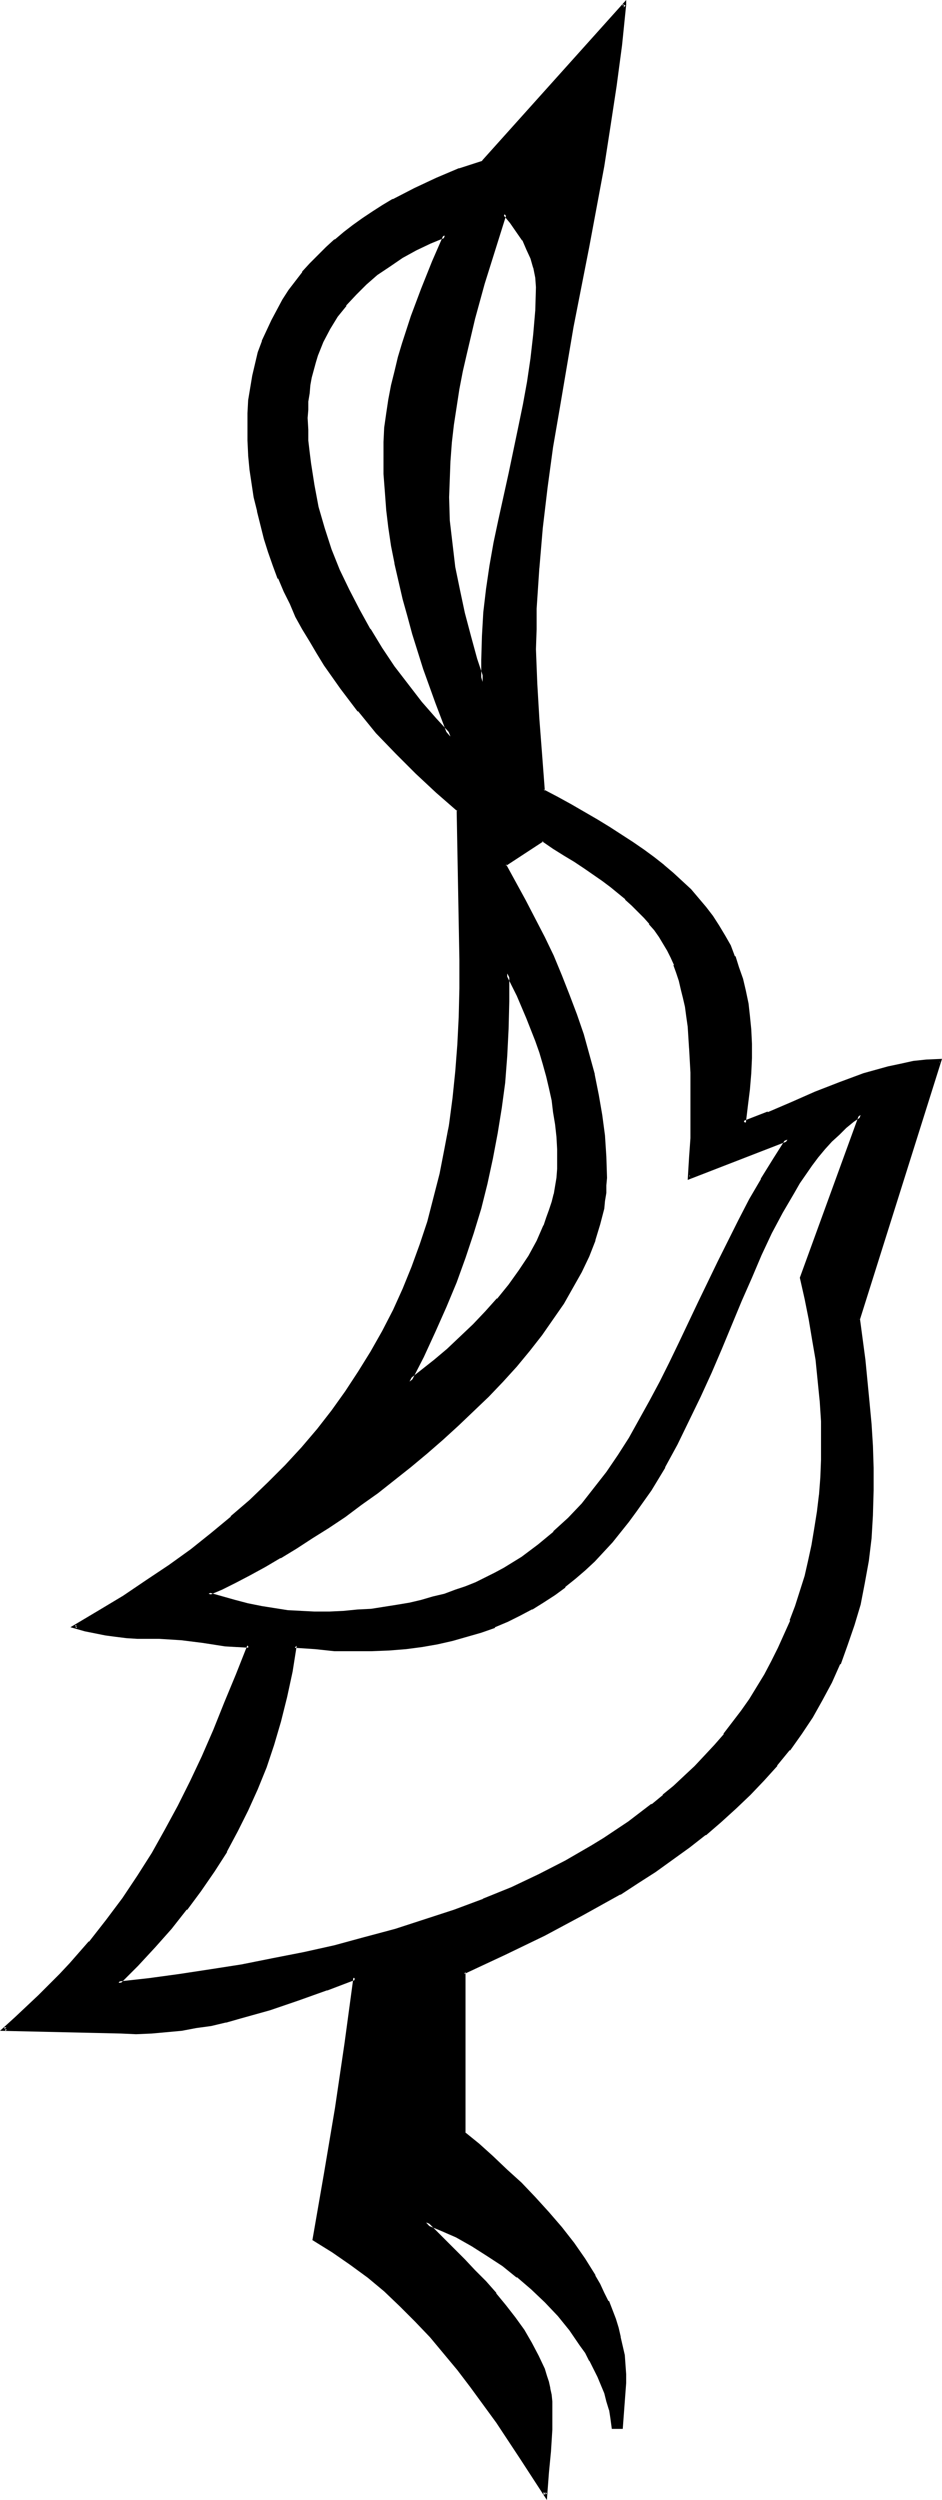
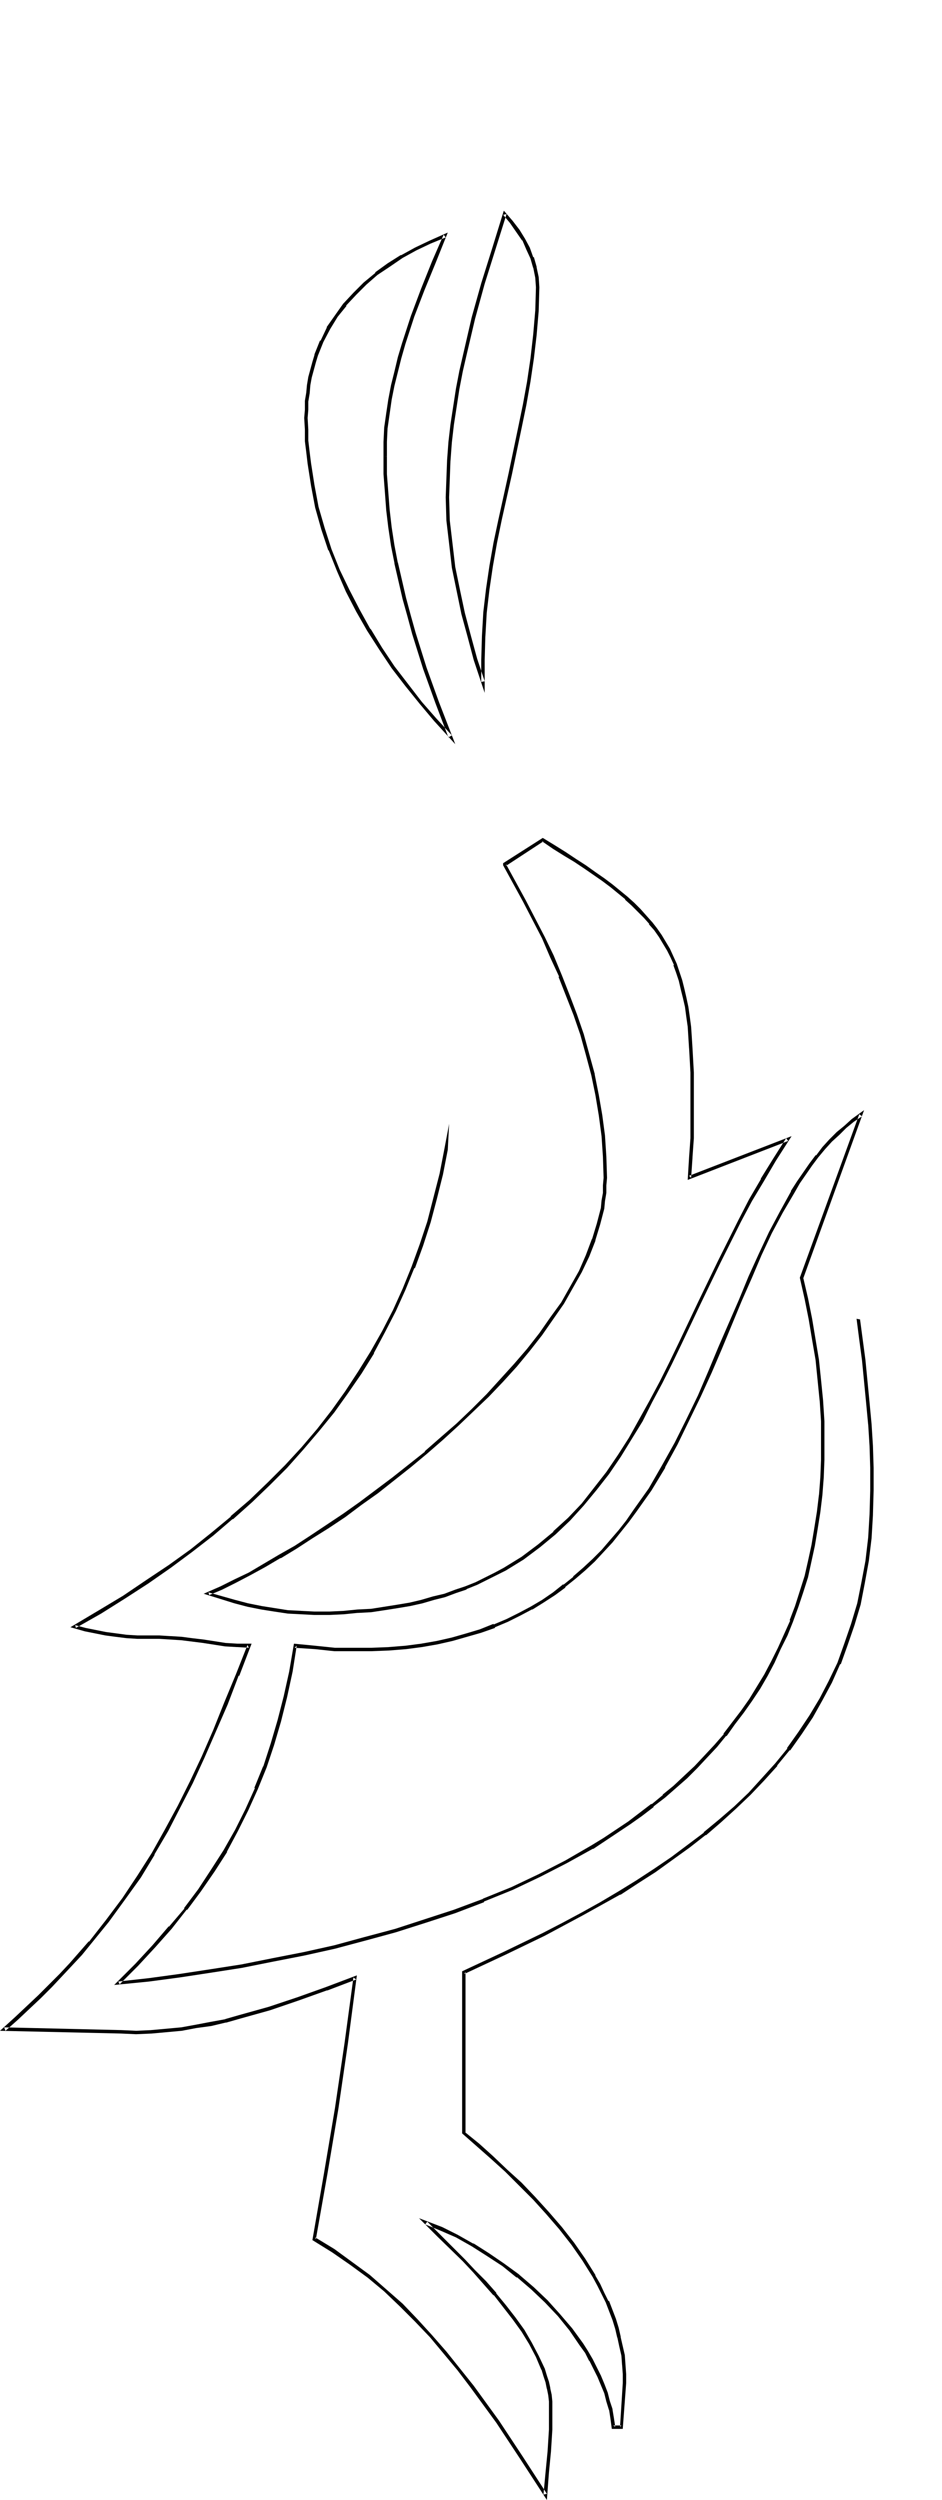
<svg xmlns="http://www.w3.org/2000/svg" xmlns:ns1="http://sodipodi.sourceforge.net/DTD/sodipodi-0.dtd" xmlns:ns2="http://www.inkscape.org/namespaces/inkscape" version="1.0" width="58.897mm" height="156.267mm" id="svg8" ns1:docname="Phaistos 23.wmf">
  <ns1:namedview id="namedview8" pagecolor="#ffffff" bordercolor="#000000" borderopacity="0.25" ns2:showpageshadow="2" ns2:pageopacity="0.0" ns2:pagecheckerboard="0" ns2:deskcolor="#d1d1d1" ns2:document-units="mm" />
  <defs id="defs1">
    <pattern id="WMFhbasepattern" patternUnits="userSpaceOnUse" width="6" height="6" x="0" y="0" />
  </defs>
-   <path style="fill:#000000;fill-opacity:1;fill-rule:evenodd;stroke:none" d="m 69.785,388.788 -1.131,6.14 -1.292,5.979 -1.292,5.656 -1.777,5.494 -1.777,5.333 -1.938,5.171 -2.262,5.009 -2.423,4.848 -2.746,4.848 -2.908,4.686 -3.069,4.525 -3.392,4.525 -3.554,4.363 -3.877,4.363 -4.039,4.363 -4.362,4.363 7.269,-0.808 7.269,-0.97 7.269,-0.97 7.431,-1.293 7.269,-1.293 7.269,-1.454 7.269,-1.778 7.269,-1.778 7.269,-1.939 6.946,-2.262 6.946,-2.424 6.785,-2.585 6.785,-2.747 6.462,-3.07 6.3,-3.232 6.139,-3.555 3.069,-1.778 2.908,-1.939 2.746,-1.939 2.908,-2.101 2.746,-1.939 2.585,-2.262 2.585,-2.262 2.585,-2.262 2.423,-2.424 2.262,-2.424 2.423,-2.585 2.1,-2.585 2.1,-2.585 2.1,-2.747 1.938,-2.747 1.777,-3.07 1.777,-2.909 1.777,-3.07 1.454,-3.232 1.454,-3.232 1.454,-3.232 1.292,-3.393 1.131,-3.555 0.969,-3.555 0.969,-3.717 0.808,-3.717 0.646,-3.878 0.485,-3.878 0.485,-4.04 0.323,-4.201 0.323,-4.201 v -4.363 l -0.162,-4.686 -0.162,-5.009 -0.485,-4.686 -0.646,-4.848 -0.646,-4.848 -0.969,-4.848 -0.969,-4.686 -1.131,-5.009 14.054,-38.459 -1.777,1.293 -1.938,1.454 -1.615,1.616 -1.777,1.616 -1.615,1.939 -1.615,1.778 -1.454,2.101 -1.454,1.939 -1.454,2.262 -1.292,2.262 -2.746,4.686 -2.585,4.848 -2.423,5.171 -2.262,5.333 -2.423,5.494 -4.685,11.15 -2.423,5.817 -2.585,5.656 -2.746,5.656 -2.746,5.656 -2.908,5.333 -3.231,5.333 -3.554,5.171 -1.777,2.424 -1.938,2.424 -1.938,2.262 -2.1,2.262 -2.1,2.262 -2.1,2.101 -2.423,1.939 -2.262,2.101 -2.585,1.778 -2.585,1.778 -2.746,1.616 -2.746,1.454 -2.908,1.454 -3.069,1.293 -3.231,1.293 -3.231,0.97 -3.392,0.97 -3.554,0.646 -3.715,0.646 -3.877,0.646 -3.877,0.162 -4.2,0.323 h -4.2 l -4.523,-0.162 -4.523,-0.323 z m 132.948,-77.241 0.808,4.848 0.646,5.009 0.485,5.009 0.485,5.009 0.323,5.009 0.323,5.171 0.162,5.171 v 5.333 5.656 l -0.485,5.656 -0.646,5.332 -0.808,5.171 -1.131,5.009 -1.292,4.848 -1.615,4.686 -1.777,4.525 -1.938,4.363 -2.262,4.04 -2.423,4.201 -2.423,3.878 -2.908,3.717 -2.746,3.717 -3.069,3.393 -3.231,3.393 -3.554,3.232 -3.392,3.232 -3.715,3.07 -3.877,2.909 -3.877,2.909 -4.038,2.747 -4.039,2.747 -4.362,2.585 -4.362,2.585 -4.362,2.424 -4.523,2.424 -4.685,2.424 -9.369,4.525 -9.531,4.363 v 37.974 l 3.392,2.909 3.392,2.909 3.231,3.232 3.392,3.07 3.231,3.393 3.231,3.393 3.069,3.717 2.908,3.717 2.585,3.717 2.423,3.878 1.131,1.939 0.969,2.101 0.969,1.939 1.615,4.201 0.646,2.101 0.646,2.101 0.485,2.101 0.323,2.262 0.323,2.101 v 2.262 2.101 l -0.646,10.342 h -1.938 l -0.162,-1.939 -0.485,-2.101 -0.485,-1.939 -0.646,-2.101 -0.808,-1.939 -0.808,-1.939 -0.808,-1.939 -0.969,-1.939 -1.131,-1.778 -1.131,-1.778 -2.585,-3.555 -2.746,-3.555 -3.069,-3.232 -3.231,-3.07 -3.392,-2.747 -3.554,-2.747 -3.554,-2.424 -3.715,-2.262 -3.715,-2.101 -3.715,-1.778 -3.554,-1.454 1.938,2.101 1.131,0.97 1.131,1.131 2.262,2.424 2.423,2.424 2.423,2.424 2.585,2.747 2.423,2.747 2.262,2.909 2.262,2.747 2.1,3.07 1.777,2.909 1.615,3.07 1.292,3.07 0.646,1.454 0.323,1.616 0.485,1.454 0.162,1.616 0.162,1.454 0.162,1.454 -0.162,5.171 -0.323,5.171 -0.323,5.009 -0.485,5.171 -5.654,-8.564 -5.654,-8.564 -5.977,-8.403 -3.231,-4.04 -3.231,-3.878 -3.392,-3.878 -3.392,-3.878 -3.554,-3.555 -3.877,-3.393 -3.877,-3.393 -4.039,-3.07 -4.362,-2.909 -4.362,-2.909 2.746,-15.351 2.585,-15.351 2.262,-15.513 1.938,-15.513 -6.623,2.585 -6.785,2.585 -6.785,2.262 -6.946,1.939 -3.392,0.808 -3.392,0.808 -3.554,0.646 -3.554,0.485 -3.554,0.485 -3.392,0.162 -3.715,0.162 h -3.554 l -27.623,-0.646 2.908,-2.585 2.746,-2.585 2.746,-2.585 2.585,-2.585 2.423,-2.585 2.423,-2.424 2.262,-2.585 2.1,-2.585 4.2,-5.171 3.877,-5.171 3.554,-5.333 3.392,-5.333 3.069,-5.494 3.069,-5.656 2.908,-5.817 2.746,-5.817 2.746,-6.302 2.585,-6.302 2.746,-6.787 2.746,-6.948 h -2.746 l -2.746,-0.323 -5.331,-0.646 -2.585,-0.323 -2.585,-0.323 -2.585,-0.323 h -2.585 l -2.585,-0.162 h -2.585 l -2.585,-0.162 -2.423,-0.323 -2.423,-0.323 -2.585,-0.323 -2.262,-0.646 -2.423,-0.646 5.815,-3.393 5.815,-3.555 5.492,-3.555 5.169,-3.717 5.169,-3.717 4.846,-3.878 4.685,-3.878 4.523,-4.04 4.2,-4.04 4.2,-4.04 3.715,-4.363 3.715,-4.363 3.554,-4.363 3.231,-4.525 3.231,-4.525 2.908,-4.848 2.585,-4.848 2.585,-5.009 2.262,-5.009 2.1,-5.171 1.938,-5.332 1.777,-5.494 1.615,-5.494 1.454,-5.656 1.131,-5.979 0.969,-5.979 0.969,-5.979 0.646,-6.302 0.485,-6.464 0.323,-6.464 0.162,-6.787 -0.162,-6.787 -0.485,-35.388 -5.169,-4.363 -4.846,-4.363 -4.685,-4.848 -4.523,-4.848 -4.2,-5.171 -4.2,-5.332 -1.938,-2.747 -1.777,-2.585 -1.938,-2.909 -1.615,-2.909 -1.777,-2.747 -1.454,-2.909 -1.454,-3.07 -1.454,-3.07 -1.292,-2.909 -1.292,-3.07 -0.969,-3.232 -1.131,-3.07 -0.808,-3.232 -0.808,-3.232 -0.646,-3.232 -0.485,-3.232 -0.485,-3.393 -0.323,-3.393 -0.323,-3.393 v -3.393 -3.07 l 0.323,-3.07 0.323,-2.909 0.485,-2.747 0.646,-2.747 0.808,-2.747 0.969,-2.585 0.969,-2.585 1.131,-2.424 1.292,-2.424 1.292,-2.424 1.454,-2.101 1.615,-2.262 1.615,-2.101 1.777,-1.939 1.777,-1.939 2.1,-1.939 1.938,-1.778 2.1,-1.778 2.262,-1.616 2.262,-1.616 2.262,-1.616 2.423,-1.454 2.423,-1.454 5.008,-2.585 5.169,-2.424 5.331,-2.101 5.492,-1.939 33.439,-37.328 -0.969,9.695 -1.131,9.534 -1.454,9.534 -1.615,9.534 -3.392,19.068 -3.715,18.906 -1.777,9.372 -1.615,9.534 -1.454,9.534 -1.454,9.534 -0.969,9.372 -0.808,9.534 -0.646,9.695 -0.162,4.848 v 4.686 4.201 l 0.162,4.04 0.646,8.241 0.485,8.403 0.646,8.564 3.231,1.939 3.231,1.778 3.231,1.616 2.908,1.778 2.908,1.778 2.908,1.778 2.585,1.778 2.585,1.778 2.423,1.778 2.423,1.778 2.1,1.939 2.262,1.939 1.938,1.939 1.777,2.101 1.777,2.101 1.615,2.101 1.454,2.101 1.454,2.424 1.131,2.262 1.131,2.585 0.969,2.585 0.808,2.585 0.808,2.909 0.485,2.909 0.485,3.07 0.323,3.07 v 3.393 3.393 3.555 l -0.323,3.717 -0.485,4.04 -0.646,4.04 5.815,-2.262 5.654,-2.424 5.654,-2.424 5.654,-2.262 5.654,-1.939 2.908,-0.97 2.908,-0.808 2.908,-0.646 3.069,-0.485 2.908,-0.323 3.231,-0.323 z m -83.516,-260.97 -2.585,8.08 -2.423,8.241 -2.262,8.241 -2.1,8.403 -0.969,4.201 -0.646,4.04 -0.808,4.201 -0.485,4.363 -0.485,4.201 -0.323,4.201 -0.323,4.363 v 4.363 l 0.162,5.494 0.485,5.494 0.808,5.494 0.969,5.494 1.292,5.494 1.454,5.494 1.454,5.333 1.615,5.333 v -5.171 l 0.162,-5.656 0.485,-5.494 0.646,-5.656 0.808,-5.494 0.969,-5.333 1.131,-5.494 2.262,-10.827 2.423,-10.988 1.131,-5.333 0.969,-5.494 0.808,-5.494 0.646,-5.494 0.323,-5.656 0.162,-5.656 -0.162,-2.424 -0.323,-2.262 -0.808,-2.262 -0.808,-2.262 -1.131,-2.101 -1.292,-2.101 -1.615,-1.939 z m -28.27,57.203 v -3.393 l 0.323,-3.393 0.323,-3.393 0.646,-3.232 0.646,-3.232 0.646,-3.393 0.969,-3.232 0.808,-3.232 2.262,-6.464 2.423,-6.464 2.423,-6.302 2.746,-6.464 -3.554,1.616 -3.392,1.616 -3.231,1.778 -3.069,1.939 -2.908,2.101 -2.746,2.262 -2.423,2.424 -2.423,2.585 -1.938,2.747 -1.938,2.909 -1.454,3.07 -1.292,3.232 -0.646,1.778 -0.485,1.616 -0.323,1.778 -0.323,1.939 -0.323,1.778 -0.162,2.101 -0.162,1.939 v 1.939 2.747 l 0.162,2.747 0.162,2.585 0.323,2.747 0.808,5.171 1.131,5.171 1.454,5.009 1.615,5.009 1.938,4.848 2.1,4.686 2.423,4.686 2.746,4.686 2.746,4.363 2.908,4.525 3.231,4.201 3.231,4.04 3.554,4.04 3.554,4.04 -3.069,-8.08 -2.908,-8.08 -2.585,-8.241 -1.292,-4.201 -1.131,-4.04 -0.969,-4.201 -0.808,-4.201 -0.808,-4.201 -0.646,-4.201 -0.646,-4.201 -0.323,-4.201 -0.323,-4.201 z m 28.916,122.163 v 6.625 l -0.162,6.464 -0.323,6.464 -0.485,6.14 -0.808,6.14 -0.808,5.979 -1.131,5.979 -1.292,5.817 -1.615,5.817 -1.615,5.817 -1.938,5.817 -2.1,5.817 -2.423,5.817 -2.585,5.817 -2.746,5.979 -3.069,5.979 3.069,-2.424 3.069,-2.424 3.069,-2.747 3.069,-2.747 3.069,-2.909 2.908,-3.07 2.746,-3.07 2.746,-3.232 2.423,-3.393 2.262,-3.555 1.938,-3.555 1.777,-3.717 0.646,-1.778 0.646,-1.778 0.485,-1.939 0.485,-1.939 0.485,-1.939 0.162,-1.939 0.162,-1.939 0.162,-1.939 -0.162,-2.909 -0.162,-2.909 -0.323,-2.909 -0.323,-2.909 -0.485,-2.909 -0.646,-2.909 -0.646,-2.747 -0.646,-2.747 -0.969,-2.909 -0.969,-2.747 -1.938,-5.332 -2.423,-5.333 z m 43.131,48.316 0.323,-4.848 0.162,-4.525 0.162,-4.686 v -4.686 -3.232 l -0.162,-2.909 v -2.909 l -0.162,-2.909 -0.162,-2.585 -0.323,-2.424 -0.323,-2.424 -0.323,-2.262 -0.323,-2.101 -0.485,-2.101 -0.485,-2.101 -0.646,-1.939 -0.646,-1.778 -0.808,-1.778 -0.808,-1.778 -0.969,-1.616 -0.969,-1.616 -1.131,-1.454 -1.131,-1.616 -1.292,-1.454 -1.454,-1.454 -1.454,-1.454 -1.615,-1.454 -1.777,-1.454 -1.777,-1.454 -1.938,-1.454 -1.938,-1.454 -2.262,-1.616 -2.262,-1.454 -2.423,-1.616 -2.585,-1.616 -2.746,-1.616 -9.046,5.656 v 0.162 l 4.685,8.564 2.262,4.363 2.262,4.363 2.1,4.525 1.938,4.525 1.777,4.525 1.777,4.686 1.454,4.525 1.454,4.848 1.131,4.686 0.969,4.848 0.969,4.848 0.485,4.848 0.485,4.848 v 5.009 1.778 l -0.162,1.778 -0.162,1.778 -0.323,1.939 -0.808,3.717 -1.292,3.717 -1.292,3.717 -1.777,3.717 -2.1,3.717 -2.1,3.717 -2.585,3.717 -2.585,3.717 -2.908,3.555 -3.069,3.717 -3.231,3.555 -3.392,3.555 -3.392,3.393 -3.715,3.555 -3.554,3.232 -3.877,3.232 -3.715,3.232 -3.877,3.07 -3.877,2.909 -4.039,2.909 -3.877,2.747 -3.877,2.747 -3.877,2.424 -3.715,2.424 -3.715,2.262 -3.554,2.101 -3.554,1.939 -3.392,1.616 -3.231,1.616 -3.069,1.454 6.139,1.778 3.231,0.808 3.069,0.646 3.231,0.646 3.069,0.323 3.069,0.323 h 3.231 3.554 l 3.392,-0.162 3.231,-0.162 3.231,-0.323 3.069,-0.323 3.069,-0.485 2.908,-0.646 2.908,-0.646 2.746,-0.646 2.585,-0.808 2.585,-0.808 2.585,-0.97 2.423,-0.97 2.262,-1.131 2.262,-1.131 2.262,-1.131 2.1,-1.293 1.938,-1.293 1.938,-1.454 1.938,-1.454 3.715,-3.07 3.392,-3.232 3.231,-3.393 3.069,-3.717 2.908,-3.878 2.746,-4.04 2.585,-4.04 2.585,-4.201 2.262,-4.525 2.423,-4.525 2.262,-4.525 2.262,-4.686 4.523,-9.534 4.685,-9.695 2.423,-4.848 2.423,-4.848 2.585,-4.848 2.746,-4.848 2.908,-4.848 3.069,-4.686 z" id="path1" />
  <path style="fill:#000000;fill-opacity:1;fill-rule:evenodd;stroke:none" d="m 69.462,388.303 -1.131,6.625 -1.292,5.817 v 0 l -1.454,5.656 -1.615,5.494 -1.777,5.494 v -0.162 l -2.1,5.171 h 0.162 l -2.262,5.009 -2.423,4.848 -2.746,4.848 v 0 l -2.908,4.525 -3.069,4.686 -3.392,4.525 h 0.162 l -3.715,4.363 v -0.162 l -3.877,4.525 -4.039,4.363 -5.008,5.009 8.239,-0.808 7.269,-0.97 7.431,-1.131 7.269,-1.131 7.269,-1.454 7.431,-1.454 v 0 l 7.269,-1.616 7.269,-1.939 7.108,-1.939 7.108,-2.262 6.946,-2.262 6.785,-2.585 v -0.162 l 6.785,-2.747 6.462,-3.07 6.3,-3.232 6.139,-3.393 h 0.162 l 2.908,-1.939 2.908,-1.939 2.908,-1.939 2.746,-1.939 2.746,-2.101 v -0.162 l 2.746,-2.101 v 0 l 2.585,-2.262 2.585,-2.262 2.423,-2.424 2.262,-2.424 2.423,-2.585 2.1,-2.585 h 0.162 l 1.938,-2.747 2.1,-2.747 1.938,-2.747 1.938,-2.909 1.777,-3.07 v 0 l 1.615,-3.07 1.454,-3.232 1.615,-3.232 1.292,-3.232 v 0 l 1.292,-3.555 1.131,-3.393 1.131,-3.555 0.808,-3.717 v 0 l 0.808,-3.717 0.646,-3.878 0.646,-4.04 0.485,-4.04 v 0 l 0.323,-4.201 0.162,-4.201 v -4.363 -4.686 l -0.323,-5.009 v 0 l -0.485,-4.848 -0.485,-4.686 -0.808,-4.848 -0.808,-4.848 -0.969,-4.848 v 0 l -1.131,-4.848 v 0.162 l 14.377,-39.751 -2.908,2.101 v 0 l -1.777,1.616 v 0 l -1.777,1.454 -1.777,1.778 -1.615,1.778 v 0 l -1.454,1.939 h -0.162 l -1.454,1.939 -1.454,2.101 -1.454,2.101 -1.454,2.262 v 0.162 l -2.585,4.686 -2.585,4.848 -2.423,5.171 -2.423,5.333 -2.262,5.494 -4.846,11.15 -2.423,5.817 -2.423,5.656 -2.746,5.656 -2.746,5.494 -3.069,5.494 v 0 l -3.069,5.333 -3.554,5.009 -1.777,2.585 v 0 l -1.777,2.262 -2.1,2.424 v 0 l -1.938,2.262 -2.1,2.101 -2.262,2.101 -2.423,2.101 h 0.162 l -2.423,1.939 v -0.162 l -2.423,1.939 -2.585,1.778 -2.746,1.616 v 0 l -2.746,1.454 -2.908,1.454 -3.069,1.293 v -0.162 l -3.231,1.293 -3.231,0.97 -3.392,0.97 v 0 l -3.554,0.808 -3.715,0.646 -3.715,0.485 -4.039,0.323 h 0.162 l -4.2,0.162 h -4.2 -4.523 0.162 l -4.685,-0.485 -5.008,-0.485 0.162,0.97 4.846,0.323 4.523,0.485 v 0 h 4.523 4.2 l 4.2,-0.162 v 0 l 4.039,-0.323 3.715,-0.485 3.715,-0.646 3.554,-0.808 v 0 l 3.392,-0.97 3.392,-0.97 3.231,-1.131 v -0.162 l 3.069,-1.293 2.908,-1.454 2.746,-1.454 h 0.162 l 2.585,-1.616 2.746,-1.778 2.423,-1.778 v -0.162 l 2.423,-1.939 v 0 l 2.262,-1.939 2.262,-2.101 2.1,-2.262 2.1,-2.262 v 0 l 1.938,-2.424 1.938,-2.424 v 0 l 1.777,-2.424 3.554,-5.009 3.231,-5.333 v -0.162 l 2.908,-5.333 2.746,-5.656 2.746,-5.656 2.585,-5.656 2.423,-5.656 4.685,-11.311 2.423,-5.494 2.262,-5.333 2.423,-5.171 2.585,-4.848 2.746,-4.686 v 0 l 1.292,-2.262 1.454,-2.101 1.454,-2.101 1.454,-1.939 v 0 l 1.615,-1.939 v 0 l 1.615,-1.778 1.777,-1.616 1.615,-1.616 v 0 l 1.777,-1.454 v 0 l 1.938,-1.293 -0.646,-0.485 -14.054,38.62 1.131,5.009 v 0 l 0.969,4.848 0.808,4.848 0.808,4.686 0.485,4.848 0.485,4.848 v -0.162 l 0.323,5.009 v 4.686 4.363 l -0.162,4.201 -0.323,4.201 v -0.162 l -0.485,4.04 -0.646,4.04 -0.646,3.878 -0.808,3.717 v 0 l -0.808,3.555 -1.131,3.555 -1.131,3.555 -1.292,3.393 h 0.162 l -1.454,3.232 -1.454,3.232 -1.615,3.232 -1.615,3.07 v 0 l -1.777,2.909 -1.777,2.909 -1.938,2.747 -2.1,2.747 -2.1,2.747 h 0.162 l -2.262,2.585 -2.262,2.424 -2.423,2.585 -2.423,2.262 -2.585,2.424 -2.585,2.101 h 0.162 l -2.746,2.262 v -0.162 l -2.746,2.101 -2.746,2.101 -2.908,1.939 -2.908,1.939 -2.908,1.778 v 0 l -6.139,3.555 -6.3,3.232 -6.462,3.07 -6.785,2.747 h 0.162 l -6.946,2.585 -6.946,2.262 -6.946,2.262 -7.269,1.939 -7.108,1.939 -7.269,1.616 v 0 l -7.431,1.454 -7.269,1.454 -7.269,1.131 -7.431,1.131 -7.108,0.97 -7.269,0.808 0.323,0.646 4.362,-4.363 4.039,-4.363 3.877,-4.363 v 0 l 3.554,-4.525 h 0.162 l 3.231,-4.363 3.231,-4.686 2.908,-4.525 v -0.162 l 2.585,-4.848 2.423,-4.848 2.262,-5.009 v 0 l 2.1,-5.171 v 0 l 1.777,-5.332 1.615,-5.494 1.454,-5.817 v 0 l 1.292,-5.979 0.969,-6.14 -0.485,0.485 z" id="path2" />
  <path style="fill:#000000;fill-opacity:1;fill-rule:evenodd;stroke:none" d="m 202.41,311.548 0.646,5.009 0.646,4.848 0.485,5.009 0.485,5.009 0.485,5.171 v -0.162 l 0.323,5.171 0.162,5.171 v 5.333 l -0.162,5.656 v 0 l -0.323,5.494 -0.646,5.494 -0.969,5.171 v 0 l -0.969,4.848 -1.454,4.848 -1.615,4.686 v 0 l -1.615,4.525 v 0 l -2.1,4.363 -2.1,4.04 v 0 l -2.423,4.04 -2.585,3.878 -2.746,3.878 h 0.162 l -2.908,3.555 v 0 l -3.069,3.393 -3.231,3.555 -3.392,3.232 -3.554,3.07 -3.715,3.07 h 0.162 l -3.877,2.909 -3.877,2.909 -4.038,2.747 -4.2,2.747 -4.2,2.585 v 0 l -4.362,2.585 -4.362,2.424 -4.523,2.424 -4.685,2.424 -9.369,4.525 -9.692,4.525 v 38.297 l 6.785,5.979 3.392,3.07 3.231,3.232 3.392,3.393 3.069,3.393 v 0 l 3.069,3.555 v 0 l 2.908,3.717 2.585,3.717 2.423,3.878 v 0 l 1.131,2.101 0.969,1.939 0.969,1.939 v 0 l 1.615,4.201 v 0 l 0.646,2.101 0.485,2.101 v -0.162 l 0.485,2.262 0.485,2.101 0.162,2.262 v -0.162 l 0.162,2.262 v 2.101 l -0.646,10.342 0.323,-0.323 h -1.938 l 0.485,0.323 -0.323,-2.101 -0.323,-1.939 v -0.162 l -0.646,-1.939 -0.485,-1.939 -0.808,-2.101 v 0 l -0.808,-1.939 -0.969,-1.939 -0.969,-1.939 v 0 l -1.131,-1.939 -1.131,-1.778 -2.585,-3.555 v 0 l -2.908,-3.393 v 0 l -2.908,-3.232 -3.231,-3.07 -3.392,-2.909 -0.162,-0.162 -3.554,-2.585 -3.554,-2.424 -3.554,-2.262 h -0.162 l -3.715,-2.101 -3.554,-1.778 v 0 l -5.492,-2.101 3.392,3.393 0.969,0.97 5.977,5.817 2.423,2.585 2.423,2.747 2.423,2.747 v -0.162 l 2.262,2.909 v 0 l 2.262,2.909 2.1,2.909 1.777,2.909 v 0 l 1.615,3.07 1.292,3.07 v -0.162 l 0.485,1.616 0.485,1.454 0.323,1.616 v -0.162 l 0.323,1.616 0.162,1.454 v 0 1.454 5.171 l -0.323,5.171 v 0 l -0.485,5.009 -0.485,5.171 0.808,-0.162 -5.654,-8.726 -5.654,-8.564 -5.977,-8.241 -3.231,-4.04 v 0 l -3.231,-4.04 v 0 l -3.392,-3.878 -3.392,-3.717 -3.554,-3.717 -3.877,-3.393 v 0 l -3.877,-3.393 v 0 l -4.2,-3.07 -4.2,-3.07 -4.523,-2.747 0.162,0.485 2.746,-15.513 2.585,-15.351 2.262,-15.513 2.1,-15.998 -7.269,2.747 v 0 l -6.785,2.424 -6.785,2.262 -6.946,1.939 -3.392,0.97 h 0.162 l -3.554,0.646 -3.392,0.646 -3.554,0.646 -3.554,0.323 -3.554,0.323 h 0.162 l -3.715,0.162 -3.554,-0.162 -27.623,-0.646 0.323,0.808 2.908,-2.585 2.746,-2.585 2.746,-2.585 2.585,-2.585 2.423,-2.585 2.423,-2.585 2.262,-2.424 2.1,-2.585 v 0 l 4.2,-5.171 v 0 l 3.877,-5.332 3.715,-5.171 3.231,-5.332 v -0.162 l 3.231,-5.494 2.908,-5.656 2.908,-5.656 2.746,-5.979 2.746,-6.302 2.746,-6.302 2.585,-6.787 h 0.162 l 2.908,-7.595 h -3.392 v 0 l -2.746,-0.162 -5.169,-0.808 -2.746,-0.323 -2.423,-0.323 -2.585,-0.162 h -0.162 l -2.585,-0.162 H 35.054 32.47 l -2.585,-0.162 v 0 l -2.423,-0.323 -2.423,-0.323 -2.423,-0.485 v 0 l -2.423,-0.485 -2.423,-0.646 0.162,0.646 5.977,-3.393 5.654,-3.555 5.492,-3.555 5.331,-3.717 5.008,-3.717 5.008,-3.878 v 0 l 4.523,-3.878 h 0.162 l 4.523,-4.04 4.2,-4.04 4.039,-4.04 3.877,-4.363 3.715,-4.363 v 0 l 3.554,-4.363 v 0 l 3.231,-4.525 3.231,-4.686 2.908,-4.686 v -0.162 l 2.585,-4.848 2.585,-5.009 2.262,-5.009 2.1,-5.171 h 0.162 l 1.938,-5.333 1.777,-5.494 1.454,-5.494 1.454,-5.817 v 0 l 1.131,-5.817 0.323,-6.14 -1.131,5.979 -1.131,5.817 v 0 l -1.454,5.656 -1.454,5.656 -1.777,5.333 -1.938,5.332 v 0 l -2.1,5.171 -2.262,5.009 -2.585,5.009 -2.746,4.848 v 0 l -2.908,4.686 -3.069,4.686 -3.231,4.525 v 0 l -3.392,4.363 v 0 l -3.715,4.363 -3.877,4.201 -4.039,4.04 -4.362,4.201 -4.523,3.878 h 0.162 l -4.685,3.878 v 0 l -4.846,3.878 -5.169,3.717 -5.331,3.555 -5.492,3.717 -5.654,3.393 -6.785,4.04 3.392,0.97 2.423,0.485 v 0 l 2.423,0.485 2.423,0.323 2.585,0.323 v 0 l 2.585,0.162 h 2.585 2.585 l 2.585,0.162 v 0 l 2.585,0.162 2.585,0.323 2.585,0.323 5.169,0.808 2.746,0.162 h 0.162 l 2.746,0.162 -0.323,-0.646 -2.746,6.948 v 0 l -2.746,6.625 -2.585,6.464 -2.746,6.302 -2.746,5.817 -2.908,5.817 -3.069,5.656 -3.069,5.494 v 0 l -3.392,5.333 -3.554,5.333 -3.877,5.171 v 0 l -4.039,5.171 v -0.162 l -2.262,2.585 -2.262,2.585 -2.423,2.585 -2.423,2.424 -2.585,2.585 -2.746,2.585 -2.746,2.585 L 0,479.764 l 28.593,0.646 3.554,0.162 3.715,-0.162 v 0 l 3.554,-0.323 3.554,-0.323 3.392,-0.646 3.554,-0.485 3.392,-0.808 h 0.162 l 3.392,-0.97 6.946,-1.939 6.623,-2.262 6.785,-2.424 h 0.162 l 6.785,-2.585 -0.646,-0.485 -2.1,15.513 -2.262,15.351 -2.585,15.351 -2.746,15.836 4.685,2.909 4.2,2.909 4.2,3.07 v 0 l 3.877,3.232 v 0 l 3.715,3.555 3.554,3.555 3.554,3.717 3.231,3.878 v 0 l 3.231,3.878 v 0 l 3.069,4.04 6.139,8.403 5.654,8.564 6.3,9.695 0.485,-6.464 0.485,-5.009 v 0 l 0.323,-5.171 v -5.171 -1.454 0 l -0.162,-1.616 -0.323,-1.454 v -0.162 l -0.323,-1.454 -0.485,-1.454 -0.485,-1.616 v 0 l -1.454,-3.07 -1.615,-3.07 v 0 l -1.777,-3.07 -2.1,-2.909 -2.262,-2.909 v 0 l -2.262,-2.747 v -0.162 l -2.423,-2.747 -2.585,-2.585 -2.423,-2.585 -5.815,-5.817 -1.131,-1.131 -1.938,-1.939 -0.485,0.646 3.554,1.454 v 0 l 3.715,1.616 3.715,2.101 v 0 l 3.554,2.262 3.715,2.424 3.392,2.747 v -0.162 l 3.392,2.909 3.231,3.07 3.069,3.232 v 0 l 2.746,3.393 v 0 l 2.423,3.555 1.292,1.778 0.969,1.939 v -0.162 l 0.969,1.939 0.969,1.939 0.808,1.939 v 0 l 0.808,1.939 0.485,1.939 0.646,2.101 v -0.162 l 0.323,2.101 0.323,2.424 h 2.585 l 0.808,-10.827 v -2.101 l -0.162,-2.262 v 0 l -0.162,-2.262 -0.485,-2.101 -0.485,-2.101 v -0.162 l -0.485,-2.101 -0.646,-2.101 v 0 l -1.615,-4.201 h -0.162 l -0.969,-1.939 -0.969,-2.101 -1.131,-1.939 v -0.162 l -2.423,-3.878 -2.585,-3.717 -2.908,-3.717 v 0 l -3.069,-3.555 v 0 l -3.231,-3.555 -3.231,-3.393 -3.392,-3.07 -3.392,-3.232 -3.231,-2.909 -3.392,-2.747 0.162,0.162 V 465.867 l -0.323,0.485 9.692,-4.525 9.369,-4.525 4.523,-2.424 4.523,-2.424 4.362,-2.424 4.362,-2.424 h 0.162 l 4.2,-2.747 4.039,-2.585 4.038,-2.909 4.039,-2.909 3.715,-2.909 h 0.162 l 3.554,-3.07 3.554,-3.232 3.392,-3.232 3.231,-3.393 3.069,-3.393 v -0.162 l 2.908,-3.555 h 0.162 l 2.746,-3.878 2.585,-3.878 2.262,-4.04 v 0 l 2.262,-4.201 1.938,-4.363 h 0.162 l 1.615,-4.525 v 0 l 1.615,-4.686 1.454,-4.848 0.969,-5.009 v 0 l 0.969,-5.333 0.646,-5.332 0.323,-5.494 v -0.162 l 0.162,-5.656 v -5.333 l -0.162,-5.171 -0.323,-5.171 v 0 l -0.485,-5.171 -0.485,-5.009 -0.485,-5.009 -0.646,-4.848 -0.646,-4.848 v 0.162 z" id="path3" />
-   <path style="fill:#000000;fill-opacity:1;fill-rule:evenodd;stroke:none" d="m 105.809,271.635 1.131,-5.979 0.808,-6.14 0.646,-6.302 0.485,-6.302 v -0.162 l 0.323,-6.464 0.162,-6.787 v -6.787 l -0.646,-35.55 -5.169,-4.363 -4.846,-4.525 -4.685,-4.848 -4.523,-4.848 -4.362,-5.171 0.162,0.162 -4.2,-5.332 -1.938,-2.747 -1.777,-2.747 -1.777,-2.747 -1.777,-2.909 -1.777,-2.909 v 0.162 l -1.454,-2.909 -1.454,-3.07 -1.454,-3.07 -1.292,-2.909 v 0 l -1.131,-3.07 v 0 l -1.131,-3.07 -0.969,-3.232 -0.808,-3.232 -0.808,-3.232 v 0.162 l -0.808,-3.232 -0.485,-3.393 -0.485,-3.232 -0.323,-3.393 v 0 l -0.162,-3.393 v -3.393 -3.07 0 l 0.162,-2.909 0.485,-2.909 0.485,-2.909 v 0 l 0.646,-2.747 0.646,-2.747 0.969,-2.585 v 0.162 l 0.969,-2.585 1.131,-2.424 1.292,-2.424 1.292,-2.424 v 0.162 l 1.454,-2.262 1.615,-2.101 v 0 l 1.615,-2.101 v 0 l 1.777,-1.939 1.777,-1.939 1.938,-1.939 2.1,-1.778 v 0 l 1.938,-1.778 v 0 l 2.262,-1.616 2.262,-1.616 2.262,-1.616 2.423,-1.454 2.423,-1.454 v 0 l 5.008,-2.585 5.169,-2.424 v 0.162 l 5.331,-2.262 v 0 l 5.654,-1.939 33.439,-37.328 -0.646,-0.323 v 0 0 l -0.969,9.534 -1.292,9.695 -1.454,9.534 -1.454,9.534 -3.554,18.906 -3.715,19.068 -1.615,9.372 -1.615,9.534 -1.615,9.372 -1.292,9.534 -1.131,9.534 -0.808,9.534 v 0 l -0.646,9.695 v 4.848 l -0.162,4.686 0.162,4.201 0.162,4.04 0.485,8.241 v 0.162 l 0.646,8.403 v -0.162 l 0.646,8.888 3.392,1.939 3.231,1.778 3.231,1.778 h -0.162 l 3.069,1.616 2.908,1.778 2.746,1.778 2.746,1.778 2.585,1.778 2.423,1.778 2.262,1.939 v -0.162 l 2.262,1.939 2.1,1.939 1.938,1.939 1.777,2.101 v -0.162 l 1.777,2.101 v 0 l 1.615,2.101 1.454,2.262 v 0 l 1.292,2.262 1.292,2.424 1.131,2.424 v 0 l 0.808,2.585 0.969,2.585 0.646,2.747 v 0 l 0.646,2.909 0.323,3.07 0.323,3.232 v -0.162 l 0.162,3.393 v 3.393 l -0.162,3.555 v 0 l -0.323,3.717 -0.485,3.878 -0.646,4.686 6.462,-2.424 v 0 l 5.654,-2.424 5.654,-2.424 v 0.162 l 5.654,-2.262 h -0.162 l 5.654,-2.101 2.908,-0.808 3.069,-0.808 h -0.162 l 2.908,-0.646 3.069,-0.646 3.069,-0.323 3.069,-0.162 -0.485,-0.485 -19.223,61.081 0.808,0.162 19.385,-61.566 -3.715,0.162 -3.069,0.323 -2.908,0.646 -3.069,0.646 v 0 l -2.908,0.808 -2.908,0.808 -5.654,2.101 v 0 l -5.815,2.262 v 0 l -5.492,2.424 -5.654,2.424 v -0.162 l -5.815,2.262 0.646,0.485 0.485,-4.04 0.485,-3.878 0.323,-3.878 v 0 l 0.162,-3.555 v -3.393 l -0.162,-3.393 v 0 l -0.323,-3.232 -0.323,-2.909 -0.646,-3.07 v 0 l -0.646,-2.747 -0.969,-2.747 -0.808,-2.585 h -0.162 l -0.969,-2.585 -1.292,-2.262 -1.454,-2.424 v 0 l -1.454,-2.262 -1.615,-2.101 v 0 l -1.777,-2.101 v 0 l -1.777,-2.101 -2.1,-1.939 -2.1,-1.939 -2.1,-1.778 -0.162,-0.162 -2.262,-1.778 -2.423,-1.778 -2.585,-1.778 -2.746,-1.778 -2.746,-1.778 -2.908,-1.778 -3.069,-1.778 v 0 l -3.069,-1.778 -3.231,-1.778 -3.392,-1.778 0.323,0.323 -0.646,-8.564 v 0 l -0.646,-8.403 v 0 l -0.485,-8.241 -0.162,-4.04 -0.162,-4.201 0.162,-4.686 v -4.848 l 0.646,-9.695 v 0.162 l 0.808,-9.534 1.131,-9.534 1.292,-9.534 1.615,-9.372 1.615,-9.534 1.615,-9.534 3.715,-18.906 3.554,-19.068 1.454,-9.372 1.454,-9.534 1.292,-9.695 0.969,-9.534 V 0.97 0 l -34.085,37.974 h 0.162 l -5.492,1.778 h -0.162 l -5.331,2.262 v 0 l -5.169,2.424 -5.008,2.585 h -0.162 l -2.423,1.454 -2.262,1.454 -2.423,1.616 -2.262,1.616 -2.1,1.616 v 0 l -2.1,1.778 h -0.162 l -1.938,1.778 -1.938,1.939 -1.938,1.939 -1.777,1.939 v 0.162 L 69.785,66.414 v 0 l -1.615,2.101 -1.454,2.262 v 0 l -1.292,2.424 -1.292,2.424 -1.131,2.424 -1.131,2.424 v 0.162 l -0.969,2.585 -0.646,2.747 -0.646,2.747 v 0 l -0.485,2.909 -0.485,2.909 -0.162,3.07 v 0 3.07 3.393 l 0.162,3.393 v 0.162 l 0.323,3.393 0.485,3.232 0.485,3.232 0.808,3.232 v 0.162 l 0.808,3.232 0.808,3.232 0.969,3.07 1.131,3.232 v 0 l 1.131,3.07 h 0.162 l 1.292,3.07 1.454,2.909 1.292,3.07 1.615,2.909 v 0 l 1.777,2.909 1.615,2.747 1.777,2.909 1.938,2.747 1.938,2.747 4.039,5.333 h 0.162 l 4.2,5.171 4.685,4.848 4.685,4.686 4.846,4.525 5.008,4.363 -0.162,-0.323 0.646,35.388 v 6.787 l -0.162,6.787 -0.323,6.464 v 0 l -0.485,6.302 -0.646,6.302 -0.808,6.14 z" id="path4" />
  <path style="fill:#000000;fill-opacity:1;fill-rule:evenodd;stroke:none" d="m 119.055,49.77 -2.746,8.888 -2.585,8.241 -2.262,8.08 -1.938,8.403 -0.969,4.201 v 0 l -0.808,4.201 -0.646,4.201 -0.646,4.201 -0.485,4.201 -0.323,4.363 v 0 l -0.162,4.363 -0.162,4.363 0.162,5.494 v 0 l 0.646,5.494 0.646,5.656 1.131,5.494 v 0 l 1.131,5.494 1.454,5.332 1.454,5.494 2.585,7.756 v -7.756 l 0.162,-5.656 v 0.162 l 0.323,-5.656 0.646,-5.494 0.808,-5.494 0.969,-5.494 1.131,-5.494 2.423,-10.827 2.262,-10.827 1.131,-5.494 0.969,-5.494 0.808,-5.494 0.646,-5.494 0.485,-5.656 v 0 l 0.162,-5.656 v 0 l -0.162,-2.424 -0.485,-2.262 v -0.162 l -0.646,-2.262 h -0.162 l -0.808,-2.262 -1.131,-2.101 v 0 l -1.292,-2.101 -1.615,-2.101 v 0 l -2.1,-2.424 -0.162,0.97 1.615,1.939 v 0 l 1.454,2.101 1.454,2.101 v -0.162 l 0.969,2.262 0.969,2.101 v 0 l 0.646,2.262 v -0.162 l 0.485,2.424 0.162,2.262 v 0 l -0.162,5.656 v -0.162 l -0.485,5.656 -0.646,5.656 -0.808,5.494 -0.969,5.333 -1.131,5.494 -2.262,10.827 -2.423,10.988 -1.131,5.333 -0.969,5.494 -0.808,5.494 -0.646,5.494 -0.323,5.656 v 0 l -0.162,5.656 v 5.171 l 0.808,-0.162 -1.777,-5.333 -1.454,-5.333 -1.454,-5.494 -1.131,-5.332 v 0 l -1.131,-5.494 -0.646,-5.494 -0.646,-5.494 v 0 l -0.162,-5.494 0.162,-4.363 0.162,-4.363 v 0.162 l 0.323,-4.363 0.485,-4.201 0.646,-4.201 0.646,-4.201 0.808,-4.201 v 0 l 0.969,-4.201 1.938,-8.241 2.262,-8.241 2.585,-8.241 2.585,-8.241 -0.808,0.162 z" id="path5" />
  <path style="fill:#000000;fill-opacity:1;fill-rule:evenodd;stroke:none" d="m 91.432,107.781 v -3.393 l 0.162,-3.393 v 0.162 l 0.485,-3.393 0.485,-3.393 0.646,-3.232 v 0 l 0.808,-3.232 0.808,-3.232 0.969,-3.393 2.1,-6.464 2.423,-6.302 v 0 l 2.585,-6.302 2.908,-7.272 -4.362,1.939 -3.392,1.616 -3.231,1.778 h -0.162 l -3.069,1.939 -2.908,2.101 v 0.162 l -2.746,2.262 -2.423,2.424 -2.262,2.424 -0.162,0.162 -1.938,2.747 -1.938,2.747 v 0.162 l -1.454,3.07 h -0.162 l -1.292,3.232 v 0.162 l -0.485,1.616 -0.485,1.778 -0.485,1.778 v 0 l -0.323,1.939 -0.162,1.778 -0.323,1.939 v 0.162 1.939 l -0.162,1.939 0.162,2.747 v 2.747 0 l 0.323,2.585 0.323,2.747 0.808,5.171 0.969,5.171 v 0 l 1.454,5.171 1.615,4.848 0.162,0.162 1.938,4.848 2.1,4.848 2.423,4.686 2.585,4.525 v 0 l 2.908,4.525 2.908,4.363 3.231,4.201 v 0 l 3.392,4.201 v 0 l 3.392,4.04 5.008,5.494 -3.877,-10.019 v 0 l -2.908,-8.08 -2.585,-8.241 -1.131,-4.04 -1.131,-4.201 -0.969,-4.201 -0.969,-4.201 v 0.162 l -0.808,-4.201 -0.646,-4.201 -0.485,-4.201 -0.323,-4.201 v 0 l -0.323,-4.201 v -4.201 h -0.808 v 4.201 l 0.323,4.201 v 0 l 0.323,4.363 0.485,4.04 0.646,4.363 0.808,4.04 v 0.162 l 0.969,4.201 0.969,4.201 1.131,4.04 1.131,4.201 2.585,8.241 2.908,8.08 v 0 l 3.069,8.08 0.808,-0.485 -3.715,-4.04 -3.392,-3.878 v 0 l -3.231,-4.201 v 0 l -3.231,-4.201 -2.908,-4.363 -2.746,-4.525 v 0.162 l -2.585,-4.686 -2.423,-4.686 -2.262,-4.686 -1.938,-4.848 v 0 l -1.615,-5.009 -1.454,-5.009 v 0 l -0.969,-5.171 -0.808,-5.171 -0.323,-2.585 -0.323,-2.747 v 0.162 -2.747 l -0.162,-2.747 0.162,-1.939 v -1.939 0 l 0.323,-1.939 0.162,-1.939 0.323,-1.778 v 0 l 0.485,-1.778 0.485,-1.778 0.485,-1.616 v 0 l 1.292,-3.232 v 0 l 1.615,-3.07 v 0 l 1.777,-2.909 2.1,-2.585 h -0.162 l 2.423,-2.585 2.423,-2.424 2.585,-2.262 v 0 l 2.908,-1.939 3.069,-2.101 v 0 l 3.231,-1.778 3.392,-1.616 3.554,-1.454 -0.485,-0.646 -2.746,6.302 -2.585,6.464 v 0 l -2.423,6.464 -2.1,6.464 -0.969,3.232 -0.808,3.393 -0.808,3.232 v 0 l -0.646,3.393 -0.485,3.232 -0.485,3.393 v 0 l -0.162,3.393 v 3.393 z" id="path6" />
-   <path style="fill:#000000;fill-opacity:1;fill-rule:evenodd;stroke:none" d="m 119.54,228.167 v 8.403 l -0.162,6.464 -0.323,6.464 v -0.162 l -0.485,6.302 -0.808,5.979 -0.969,6.14 -1.131,5.979 -1.292,5.817 v -0.162 l -1.454,5.979 -1.777,5.656 -1.938,5.817 -2.1,5.817 v 0 l -2.262,5.817 -2.585,5.817 -2.908,5.979 -3.715,7.595 4.362,-3.555 v 0 l 3.069,-2.424 h 0.162 l 3.069,-2.747 3.069,-2.747 3.069,-2.909 2.746,-3.07 2.908,-3.07 v -0.162 l 2.585,-3.232 h 0.162 l 2.423,-3.393 2.262,-3.393 v -0.162 l 1.938,-3.555 1.777,-3.555 v -0.162 l 0.646,-1.778 0.646,-1.939 0.646,-1.939 0.485,-1.778 v -0.162 l 0.323,-1.939 0.323,-1.939 0.162,-1.939 v 0 -1.939 -2.909 l -0.162,-2.909 v -0.162 l -0.323,-2.909 -0.485,-2.747 -0.323,-2.909 -0.646,-2.909 v 0 l -0.646,-2.909 -0.808,-2.747 -0.808,-2.909 -0.969,-2.585 v -0.162 l -2.1,-5.332 v 0 l -2.423,-5.333 -3.231,-6.787 v 1.939 l 2.585,5.171 2.262,5.333 v 0 l 2.1,5.332 v 0 l 0.969,2.747 0.808,2.747 0.808,2.909 0.646,2.747 v 0 l 0.646,2.909 0.323,2.747 0.485,2.909 0.323,2.909 v 0 l 0.162,2.909 v 2.909 1.939 -0.162 l -0.162,2.101 -0.323,1.939 -0.323,1.939 v -0.162 l -0.485,1.939 -0.646,1.939 -0.646,1.778 -0.646,1.939 v -0.162 l -1.615,3.717 -1.938,3.555 v 0 l -2.262,3.393 -2.423,3.393 v 0 l -2.746,3.393 v -0.162 l -2.746,3.07 -2.908,3.07 -3.069,2.909 -3.069,2.909 -3.069,2.585 v 0 l -3.069,2.424 v 0 l -3.069,2.424 0.646,0.485 3.069,-5.979 2.746,-5.979 2.585,-5.817 2.423,-5.817 v 0 l 2.1,-5.817 1.938,-5.817 1.777,-5.817 1.454,-5.817 v 0 l 1.292,-5.979 1.131,-5.979 0.969,-5.979 0.808,-5.979 0.485,-6.302 v 0 l 0.323,-6.464 0.162,-6.464 v -6.625 l -0.808,0.162 z" id="path7" />
  <path style="fill:#000000;fill-opacity:1;fill-rule:evenodd;stroke:none" d="m 162.833,277.775 0.485,0.485 0.323,-4.686 v -0.162 l 0.323,-4.525 v -4.686 -7.918 -2.909 l -0.162,-2.909 -0.162,-2.909 v 0 l -0.162,-2.585 -0.162,-2.424 -0.323,-2.424 -0.323,-2.262 -0.485,-2.262 v 0 l -0.485,-2.101 -0.485,-1.939 -0.646,-1.939 -0.646,-1.939 v 0 l -0.808,-1.778 -0.808,-1.778 -0.969,-1.616 v 0 l -0.969,-1.616 -1.131,-1.616 -1.131,-1.454 -0.162,-0.162 -1.292,-1.454 -1.292,-1.454 -1.454,-1.454 -1.615,-1.454 v 0 l -1.777,-1.454 -1.777,-1.454 v 0 l -1.938,-1.454 -2.1,-1.454 -2.262,-1.616 -2.262,-1.454 -2.423,-1.616 -2.585,-1.616 -2.908,-1.778 -9.369,5.979 v 0.485 l 4.685,8.564 2.262,4.363 2.262,4.363 1.938,4.525 2.1,4.525 h -0.162 l 1.777,4.525 v 0 l 1.777,4.525 1.615,4.686 1.292,4.686 1.292,4.848 v 0 l 0.969,4.686 0.808,4.848 0.646,4.848 0.323,4.848 v 0 l 0.162,5.009 -0.162,1.778 v 1.778 0 l -0.323,1.778 -0.162,1.778 v 0 l -0.969,3.717 -1.131,3.717 v -0.162 l -1.454,3.878 v 0 l -1.615,3.717 -2.1,3.717 v 0 l -2.1,3.717 -2.585,3.555 -2.585,3.717 v 0 l -2.908,3.717 v 0 l -3.069,3.555 -3.231,3.555 -3.231,3.555 -3.554,3.555 -3.554,3.393 -3.715,3.232 -3.877,3.393 h 0.162 l -3.877,3.07 -3.877,3.07 v 0 l -3.877,2.909 -3.877,2.909 -3.877,2.747 -3.877,2.585 -3.877,2.585 -3.715,2.424 -3.715,2.101 v 0 l -3.554,2.101 -3.554,2.101 -3.392,1.616 -3.231,1.616 -4.039,1.778 7.269,2.262 3.069,0.808 v 0 l 3.231,0.646 3.069,0.485 3.231,0.485 3.069,0.162 v 0 l 3.231,0.162 h 3.554 l 3.392,-0.162 3.231,-0.323 h 0.162 l 3.069,-0.162 3.231,-0.485 3.069,-0.485 2.908,-0.485 v 0 l 2.908,-0.646 2.746,-0.808 2.585,-0.646 2.585,-0.97 2.423,-0.808 0.162,-0.162 2.423,-0.97 2.262,-1.131 2.262,-1.131 2.262,-1.131 v 0 l 2.1,-1.293 2.1,-1.293 1.938,-1.454 1.938,-1.454 v 0 l 3.715,-3.07 v 0 l 3.392,-3.232 3.231,-3.555 v 0 l 3.069,-3.717 v 0 l 2.908,-3.717 2.746,-4.04 2.585,-4.201 2.585,-4.201 v 0 l 2.262,-4.525 2.423,-4.525 2.262,-4.525 2.262,-4.686 4.523,-9.534 4.685,-9.695 2.423,-4.848 2.423,-4.848 2.585,-4.848 2.908,-4.848 v 0 l 2.746,-4.686 3.715,-5.817 -24.231,9.372 -0.323,0.97 23.746,-9.211 -0.485,-0.646 -3.069,4.848 -2.908,4.686 v 0.162 l -2.746,4.686 -2.585,5.009 -2.423,4.848 -2.423,4.848 -4.685,9.695 -4.523,9.534 -2.262,4.686 -2.262,4.525 -2.423,4.525 -2.423,4.363 v 0 l -2.423,4.363 -2.585,4.04 -2.746,4.04 -2.908,3.717 v 0 l -2.908,3.717 v 0 l -3.231,3.393 -3.554,3.232 h 0.162 l -3.715,3.07 v 0 l -1.938,1.454 -1.938,1.454 -2.1,1.293 -2.1,1.293 v 0 l -2.1,1.131 -2.262,1.131 -2.262,1.131 -2.423,0.97 v 0 l -2.423,0.808 -2.585,0.97 -2.746,0.646 -2.746,0.808 -2.746,0.646 v 0 l -2.908,0.485 -3.069,0.485 -3.069,0.485 -3.231,0.162 v 0 l -3.231,0.323 -3.392,0.162 h -3.554 l -3.231,-0.162 h 0.162 l -3.231,-0.162 -3.069,-0.485 -3.069,-0.485 -3.231,-0.646 v 0 l -3.069,-0.808 -6.3,-1.778 0.162,0.646 3.069,-1.293 3.231,-1.616 3.392,-1.778 3.554,-1.939 3.554,-2.101 h 0.162 l 3.715,-2.262 3.715,-2.424 3.877,-2.424 3.877,-2.585 3.877,-2.909 3.877,-2.747 3.877,-3.07 v 0 l 3.877,-3.07 3.877,-3.232 v 0 l 3.715,-3.232 3.715,-3.393 3.554,-3.393 3.554,-3.393 3.392,-3.555 3.231,-3.555 3.069,-3.717 v 0 l 2.908,-3.717 v 0 l 2.585,-3.717 2.585,-3.717 2.1,-3.717 v 0 l 2.1,-3.717 1.777,-3.717 v 0 l 1.454,-3.717 v -0.162 l 1.131,-3.717 0.969,-3.717 v 0 l 0.162,-1.778 0.323,-1.939 v 0 -1.778 l 0.162,-1.778 -0.162,-5.009 v 0 l -0.323,-5.009 -0.646,-4.848 -0.808,-4.686 -0.969,-4.848 v -0.162 l -1.292,-4.686 -1.292,-4.686 -1.615,-4.686 -1.777,-4.686 v 0 l -1.777,-4.525 v 0 l -1.938,-4.686 -2.1,-4.363 -2.262,-4.363 -2.262,-4.363 -4.685,-8.564 0.162,0.162 v -0.162 l -0.162,0.485 8.885,-5.817 h -0.323 l 2.585,1.778 2.585,1.616 2.423,1.454 2.423,1.616 2.1,1.454 2.1,1.454 1.938,1.454 v 0 l 1.777,1.454 1.777,1.454 h -0.162 l 1.615,1.454 1.454,1.454 1.454,1.454 1.292,1.454 h -0.162 l 1.292,1.454 1.131,1.616 0.969,1.616 v 0 l 0.969,1.616 0.808,1.616 0.808,1.778 h -0.162 l 0.646,1.778 0.646,1.939 0.485,2.101 0.485,1.939 v 0 l 0.485,2.101 0.323,2.424 0.323,2.262 0.162,2.585 0.162,2.585 v -0.162 l 0.162,2.909 0.162,2.909 v 2.909 7.918 4.686 l -0.323,4.525 v 0 l -0.323,5.333 z" id="path8" />
</svg>